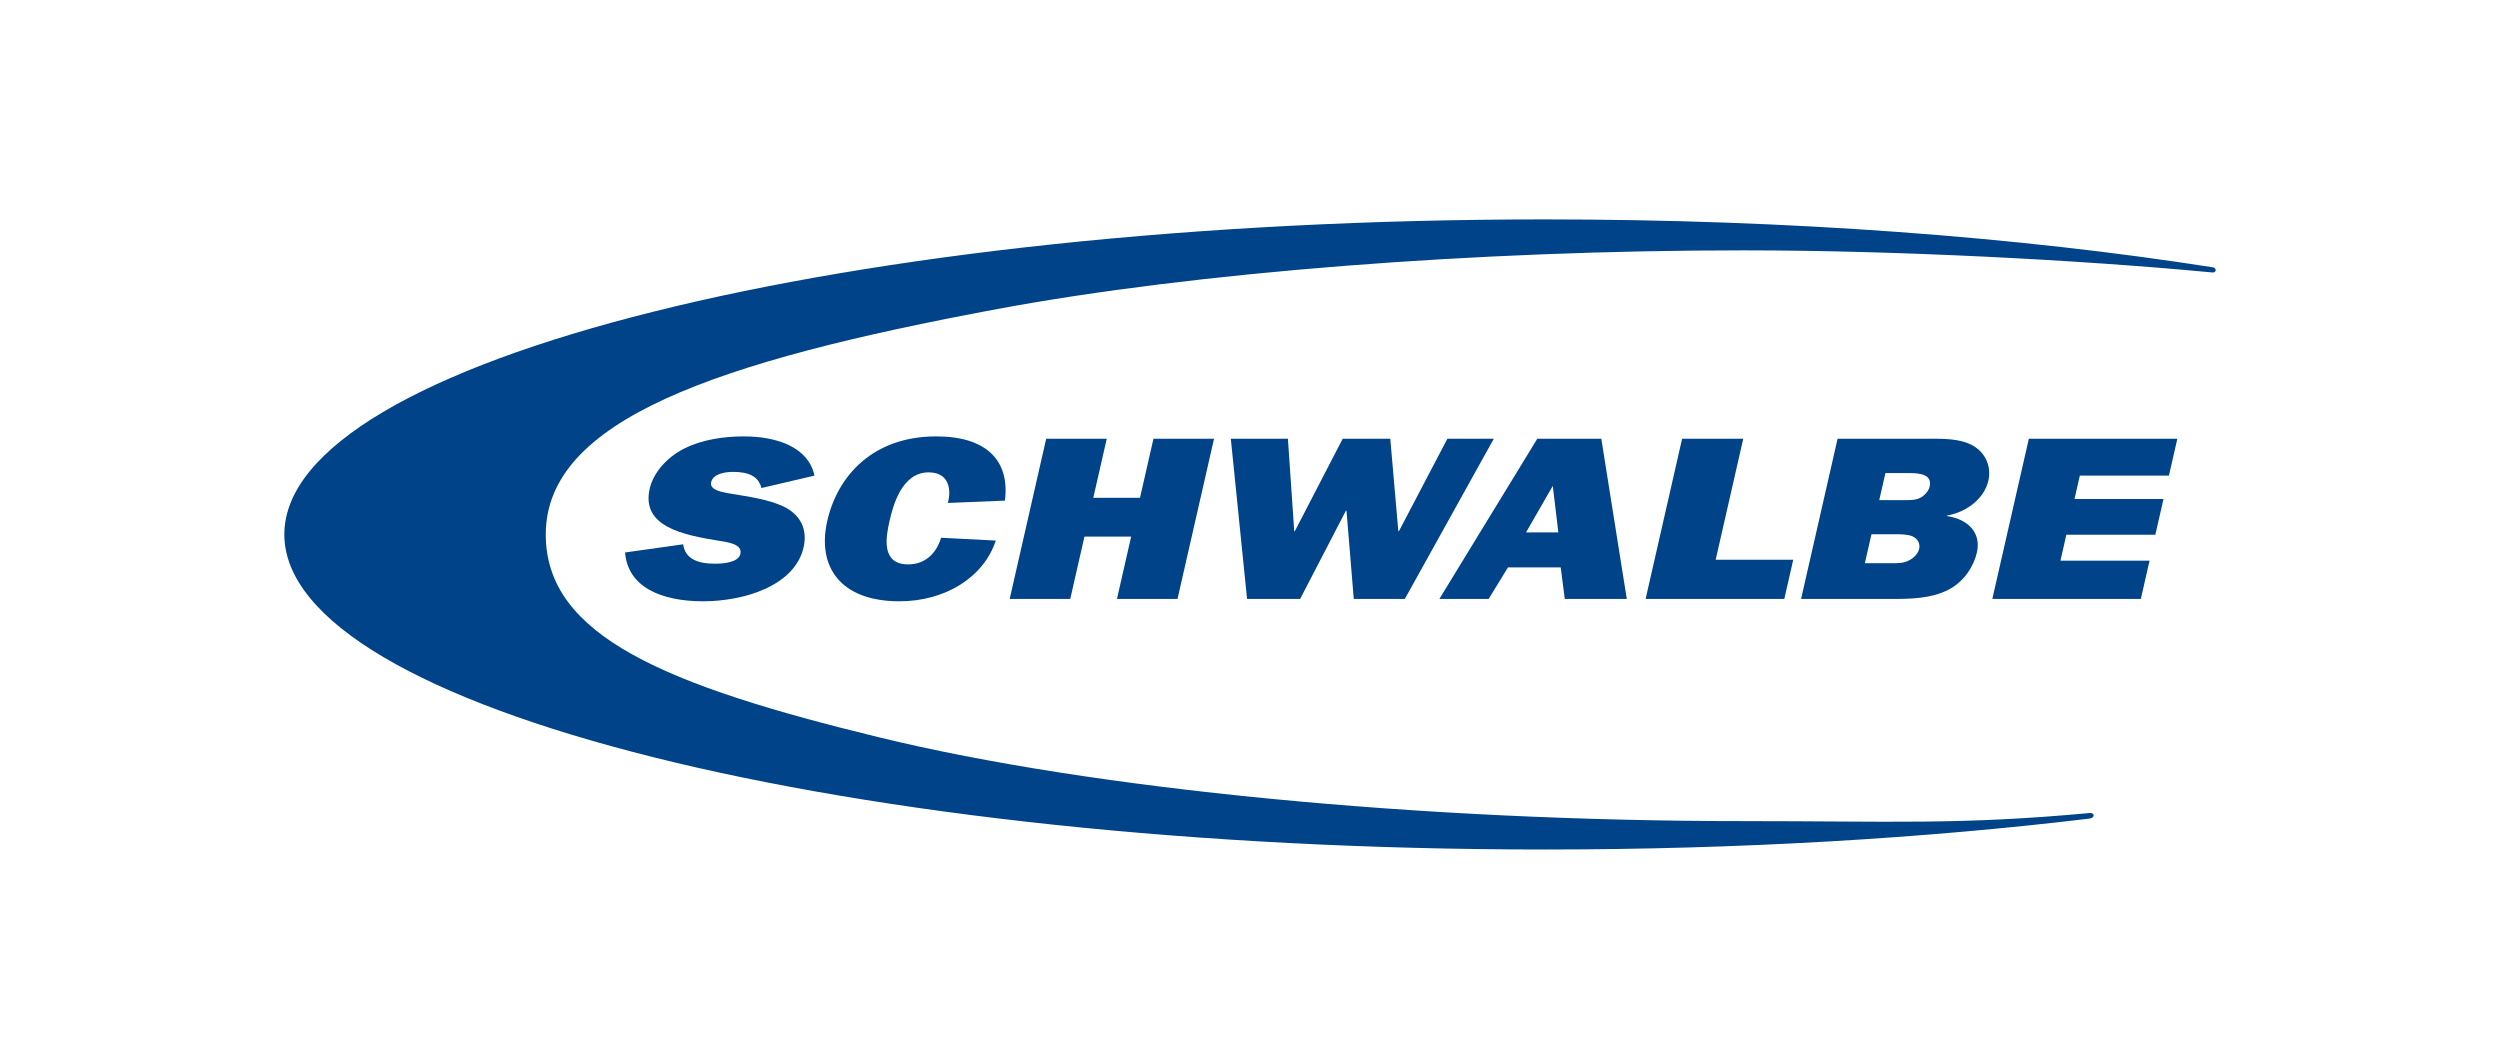
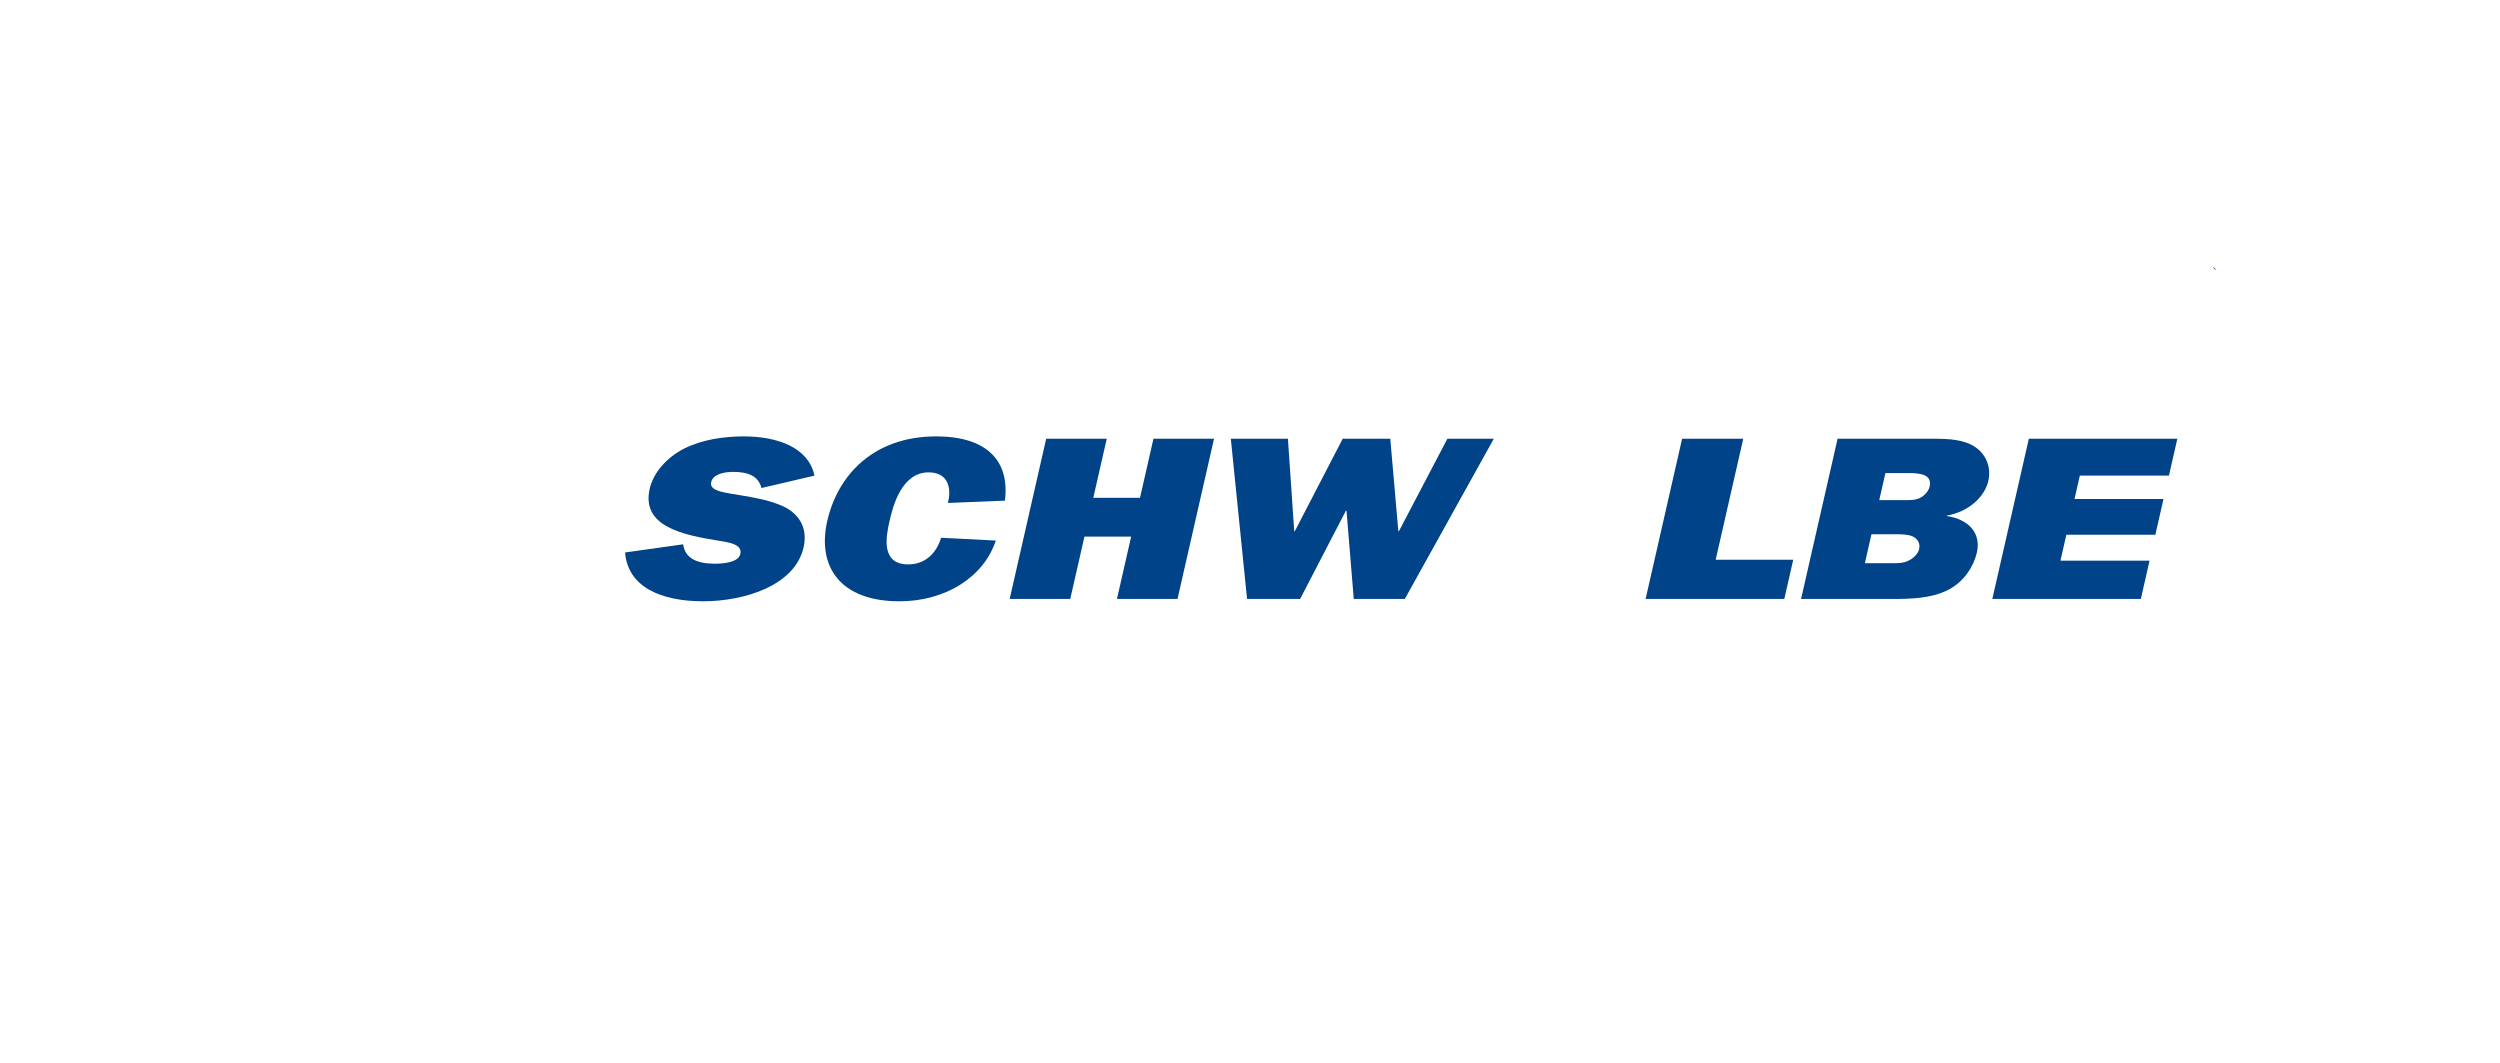
<svg xmlns="http://www.w3.org/2000/svg" xml:space="preserve" width="67.733mm" height="28.787mm" version="1.1" style="shape-rendering:geometricPrecision; text-rendering:geometricPrecision; image-rendering:optimizeQuality; fill-rule:evenodd; clip-rule:evenodd" viewBox="0 0 396100 168342">
  <defs>
    <style type="text/css">
   
    .fil0 {fill:none}
    .fil2 {fill:#004388}
    .fil1 {fill:#004388;fill-rule:nonzero}
   
  </style>
  </defs>
  <g id="Warstwa_x0020_1">
    <rect class="fil0" width="396100" height="168342" />
    <g id="_2775185365488">
      <path id="path2674" class="fil1" d="M99036 87533c435,5514 5776,7734 12356,7734 6488,0 14537,-2443 15929,-8548 633,-2777 -426,-5145 -3184,-6477 -2480,-1147 -5540,-1554 -8400,-2035 -1138,-223 -3363,-481 -3059,-1814 304,-1332 2199,-1628 3477,-1628 2422,0 4007,666 4490,2554l8397 -1962c-916,-4404 -5756,-6217 -11193,-6217 -3106,0 -6551,481 -9440,1924 -2841,1443 -4906,3887 -5471,6366 -1376,6032 5321,7327 11003,8252 1367,223 3720,518 3366,2072 -320,1407 -2821,1555 -4055,1555 -2787,0 -4702,-815 -5011,-3072l-9205 1296z" />
      <path id="path2676" class="fil1" d="M149104 85200c-617,2110 -2240,4219 -5209,4219 -4341,0 -3537,-4329 -2955,-6883 548,-2406 1938,-7698 6187,-7698 3244,0 3633,2702 3052,4849l9039 -370c803,-6329 -2889,-10177 -10884,-10177 -9869,0 -15592,6069 -17262,13396 -1645,7216 2032,12731 11444,12731 7219,0 13333,-3775 15260,-9622l-8672 -445z" />
      <path id="path2678" class="fil1" d="M192350 69510l-9595 0 -2134 9362 -7401 0 2134 -9362 -9595 0 -5787 25388 9596 0 2252 -9882 7401 0 -2252 9882 9594 0 5787 -25388z" />
      <path id="path2680" class="fil1" d="M236679 69510l-7355 0 -7681 14654 -91 0 -1275 -14654 -7539 0 -7589 14654 -91 0 -1001 -14654 -9046 0 2574 25388 8407 0 7256 -13991 91 0 1151 13991 8087 0 14102 -25388z" />
-       <path id="path2682" class="fil2" d="M241784 84350l4240 -7365 880 7365 -5120 0zm6141 10548l9824 0 -4037 -25388 -10143 0 -15517 25388 7811 0 3058 -4998 8360 0 644 4998z" />
      <path id="path2684" class="fil1" d="M284121 88679l-12289 0 4369 -19169 -9686 0 -5786 25388 21976 0 1416 -6219z" />
      <path id="path2686" class="fil2" d="M297747 79242l978 -4291 3747 0c1828,0 3687,258 3257,2146 -135,592 -598,1221 -1293,1664 -804,518 -1891,481 -2806,481l-3883 0zm-2277 9992l1045 -4588 3793 0c867,0 1963,0 2711,333 829,370 1247,1147 1052,1998 -161,704 -770,1369 -1548,1778 -894,517 -1937,479 -2897,479l-4156 0zm-10110 5664l14348 0c2832,0 6221,-38 8963,-1444 2534,-1296 4050,-3738 4548,-5921 691,-3035 -1270,-5256 -4762,-5773l19 -75c3332,-592 5948,-2849 6556,-5514 472,-2072 -289,-4144 -2113,-5366 -1703,-1147 -4090,-1295 -6466,-1295l-15306 0 -5787 25388z" />
      <g id="g2690">
        <path id="path2696" class="fil1" d="M340576 88828l-14117 0 935 -4108 14100 0 1291 -5662 -14100 0 843 -3701 14118 0 1333 -5847 -23529 0 -5787 25388 23530 0 1383 -6070z" />
-         <path id="path2698" class="fil1" d="M350601 42352c290,58 439,227 447,425l0 39c-8,144 -101,366 -453,358 -21135,-2010 -50311,-3509 -74345,-3509 -42415,0 -86901,3465 -118230,9296 -44737,8328 -71548,17624 -71548,35727 0,16092 19002,23909 52942,32166 33717,8202 85566,13243 136887,13243 23526,0 34099,631 54832,-1286 380,-29 605,211 595,411 -12,205 -309,450 -706,481 -26122,3135 -55393,4892 -86307,4892 -110273,0 -199664,-22347 -199664,-49917 0,-27568 89391,-49916 199664,-49916 38896,0 75193,2780 105886,7590z" />
+         <path id="path2698" class="fil1" d="M350601 42352c290,58 439,227 447,425l0 39z" />
      </g>
    </g>
  </g>
</svg>